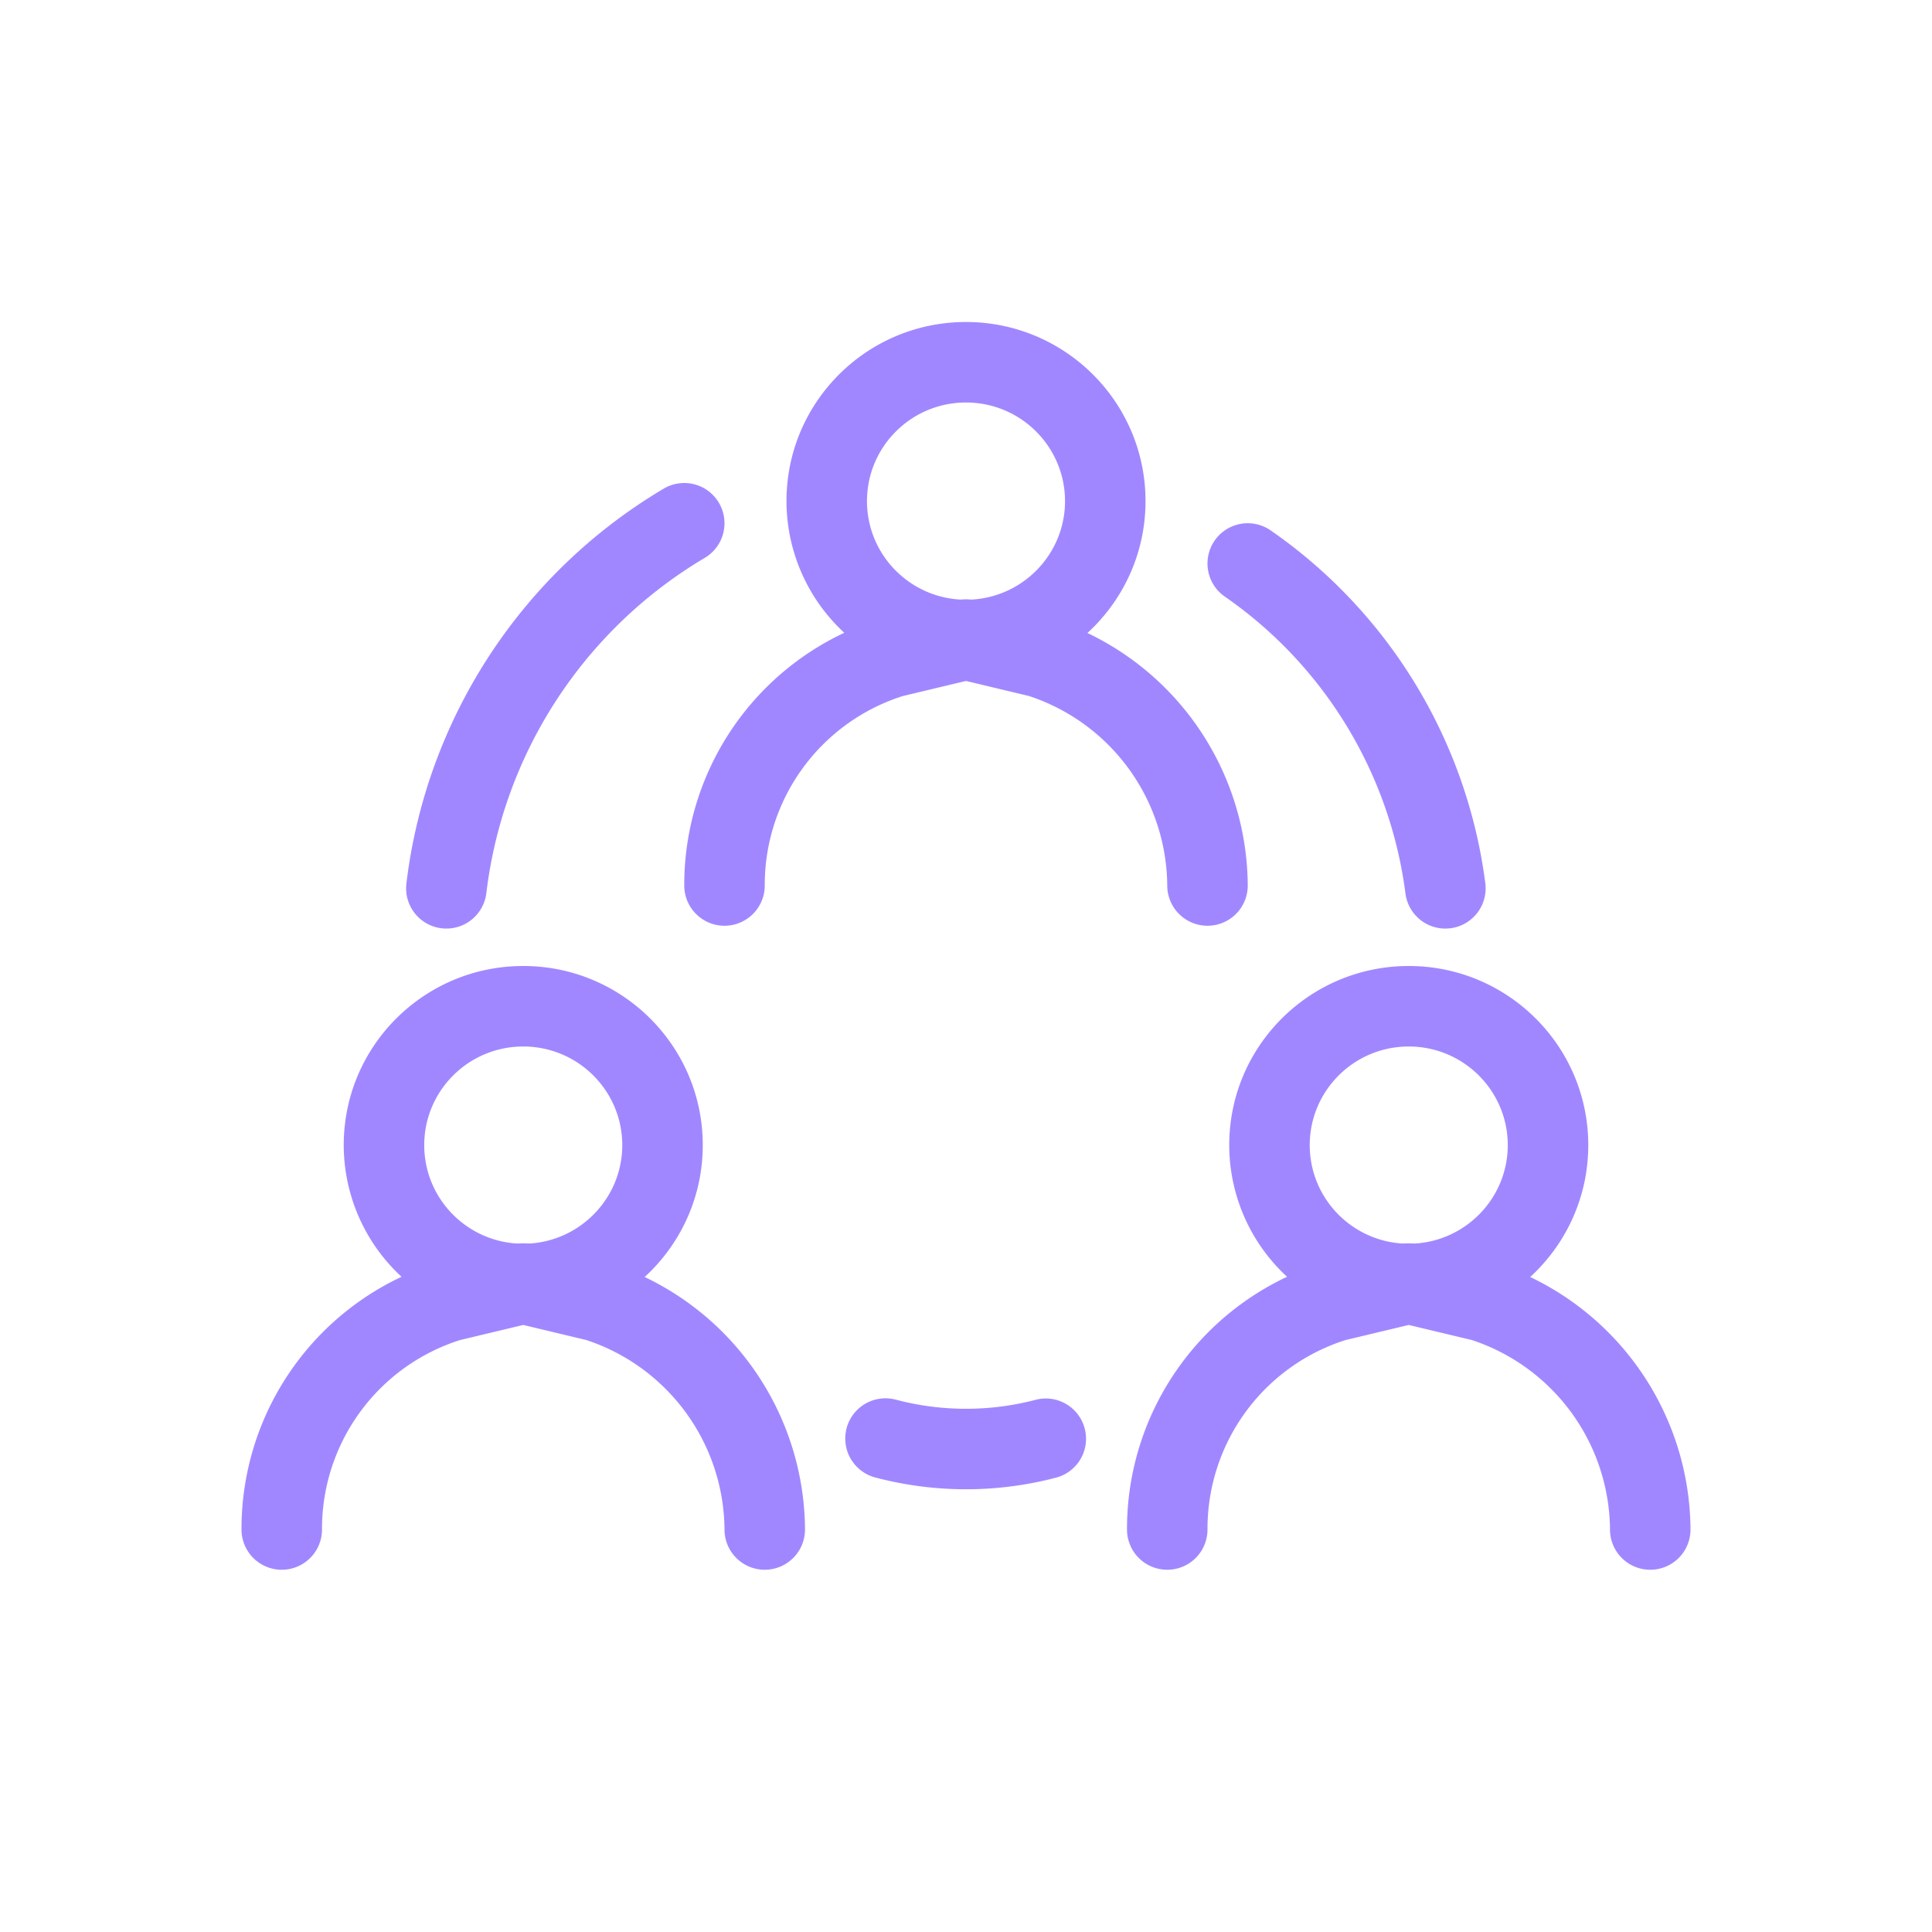
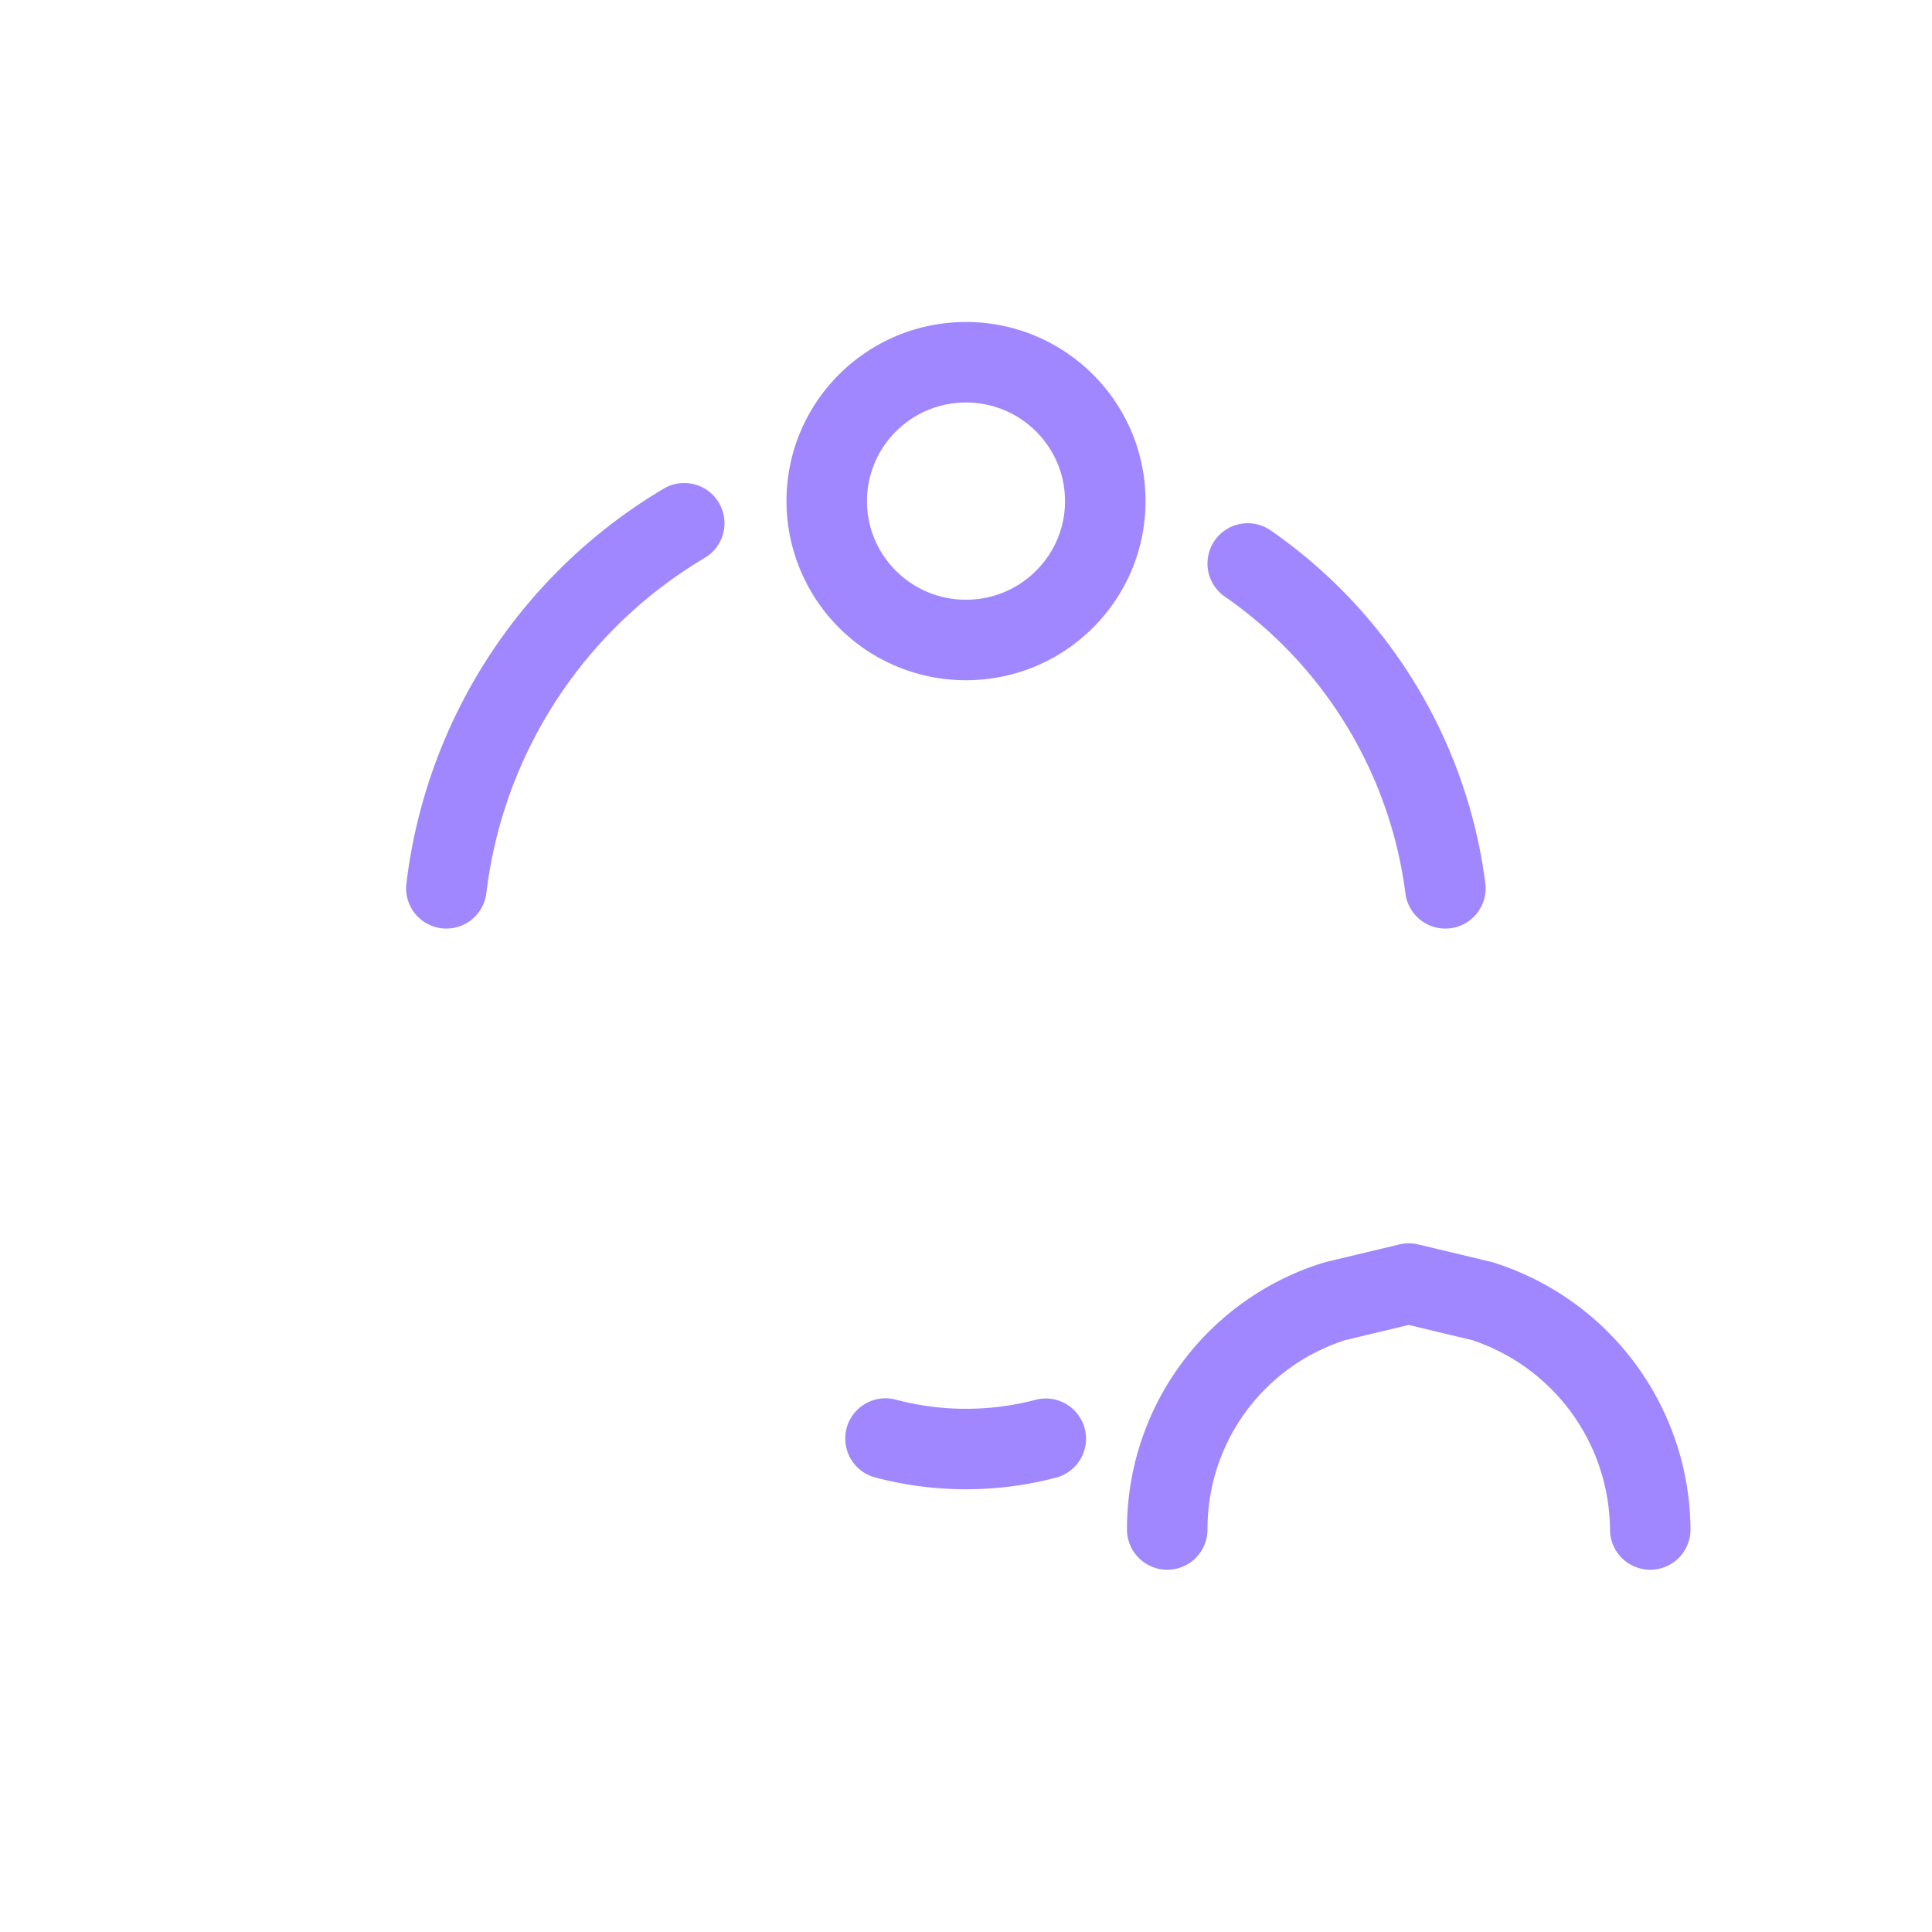
<svg xmlns="http://www.w3.org/2000/svg" fill="none" viewBox="0 0 48 48">
  <path fill="#A187FF" fill-rule="evenodd" d="M24 10c-1.362 0-2.46 1.1-2.46 2.45S22.637 14.9 24 14.9c1.36 0 2.46-1.1 2.46-2.45S25.36 10 24 10Zm-4.46 2.45C19.54 9.99 21.538 8 24 8c2.46 0 4.46 1.99 4.46 4.45s-2 4.45-4.46 4.45a4.455 4.455 0 0 1-4.46-4.45Z" clip-rule="evenodd" />
-   <path fill="#A187FF" fill-rule="evenodd" d="M23.767 14.917c.153-.036.313-.036.466 0l1.84.44A7 7 0 0 1 31 21.993a1 1 0 0 1-2 .014 5 5 0 0 0-3.432-4.714L24 16.918l-1.573.376A4.92 4.92 0 0 0 19 21.997a1 1 0 1 1-2 .006 6.92 6.92 0 0 1 4.927-6.646l1.84-.44ZM13 26c-1.362 0-2.46 1.1-2.46 2.45S11.637 30.9 13 30.9c1.36 0 2.46-1.1 2.46-2.45S14.36 26 13 26Zm-4.46 2.45C8.54 25.99 10.538 24 13 24c2.46 0 4.46 1.99 4.46 4.45s-2 4.45-4.46 4.45a4.455 4.455 0 0 1-4.46-4.45Z" clip-rule="evenodd" />
-   <path fill="#A187FF" fill-rule="evenodd" d="M12.768 30.917c.152-.036.312-.036.465 0l1.84.44A7 7 0 0 1 20 37.993a1 1 0 0 1-2 .014 5 5 0 0 0-3.432-4.714L13 32.918l-1.573.376A4.92 4.92 0 0 0 8 37.997a1 1 0 0 1-2 .006 6.92 6.92 0 0 1 4.928-6.646l1.84-.44ZM35 26c-1.362 0-2.46 1.1-2.46 2.45S33.637 30.9 35 30.9c1.36 0 2.46-1.1 2.46-2.45S36.36 26 35 26Zm-4.46 2.45c0-2.46 1.999-4.45 4.46-4.45 2.46 0 4.46 1.99 4.46 4.45s-2 4.45-4.46 4.45a4.455 4.455 0 0 1-4.46-4.45Z" clip-rule="evenodd" />
  <path fill="#A187FF" fill-rule="evenodd" d="M34.767 30.917c.153-.036.313-.036.466 0l1.84.44A7 7 0 0 1 42 37.993a1 1 0 0 1-2 .014 5 5 0 0 0-3.432-4.714L35 32.918l-1.573.376A4.92 4.92 0 0 0 30 37.997a1 1 0 1 1-2 .006 6.92 6.92 0 0 1 4.928-6.646l1.84-.44ZM17.86 12.49a1 1 0 0 1-.35 1.37 11.24 11.24 0 0 0-5.427 8.33 1 1 0 0 1-1.986-.24 13.24 13.24 0 0 1 6.393-9.81 1 1 0 0 1 1.37.35Zm12.318.94a1 1 0 0 1 1.392-.252 12.63 12.63 0 0 1 5.332 8.764 1 1 0 1 1-1.984.256 10.632 10.632 0 0 0-4.488-7.376 1 1 0 0 1-.252-1.392Zm-9.145 22.054a1 1 0 0 1 1.223-.71 6.818 6.818 0 0 0 3.488 0 1 1 0 0 1 .512 1.933 8.82 8.82 0 0 1-4.512 0 1 1 0 0 1-.71-1.223Z" clip-rule="evenodd" />
</svg>